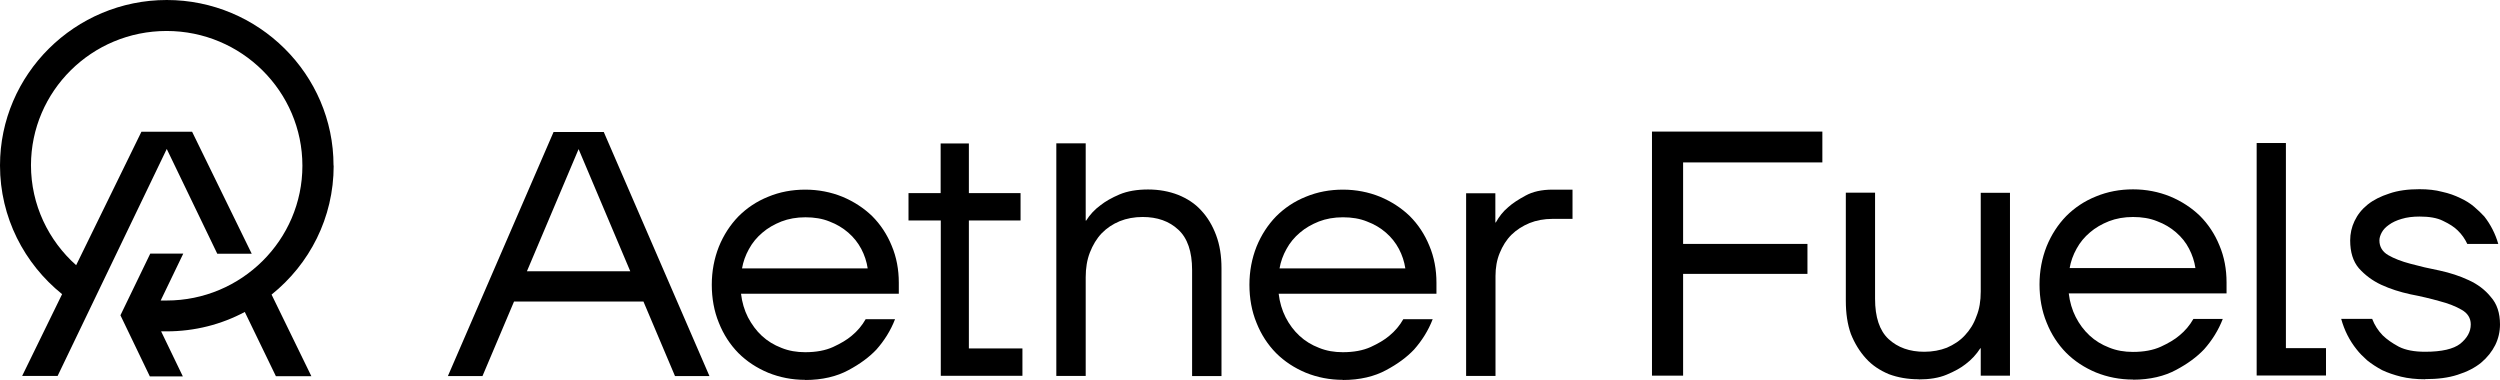
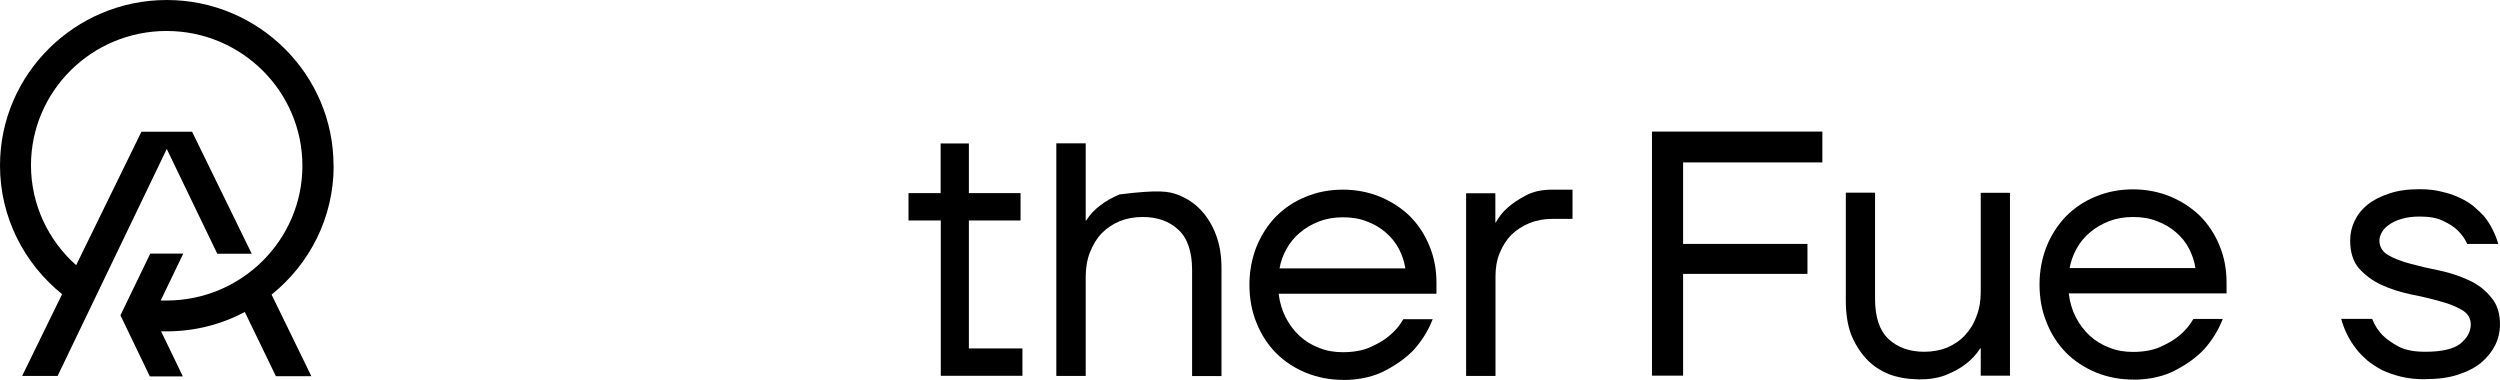
<svg xmlns="http://www.w3.org/2000/svg" width="5673" height="863" viewBox="0 0 5673 863" fill="none">
  <path d="M756.836 375.462C756.836 168.514 586.679 0 378.418 0C170.157 0 0 168.514 0 375.462C0 493.389 55.186 598.505 140.921 667.487L50.259 853.083H130.738L378.418 338.014L493.06 575.839H571.24L435.903 298.924H320.933L172.785 601.79C110.043 545.947 70.296 464.81 70.296 374.805C70.625 206.947 207.933 70.296 378.089 70.296C548.246 70.296 686.211 207.604 686.211 376.118C686.211 544.633 547.918 681.941 378.089 681.941H364.621L415.865 575.511H340.97L273.302 715.446L339.985 854.068H414.88L365.607 751.909H378.089C442.145 751.909 502.586 736.141 555.473 707.891L626.098 853.74H706.577L616.243 668.473C702.307 599.49 757.164 494.374 757.164 376.118L756.836 375.462Z" fill="#004CFF" style="fill:#004CFF;fill:color(display-p3 0 0.298 1);fill-opacity:1;" />
-   <path d="M1827.37 861.955C1797.48 861.955 1769.23 856.371 1743.28 845.859C1717.33 835.019 1694.66 820.237 1675.61 801.185C1656.89 782.132 1641.78 759.138 1631.27 732.531C1620.43 706.252 1615.17 677.016 1615.17 646.138C1615.17 615.261 1620.75 586.354 1631.27 559.746C1642.11 533.139 1656.89 510.473 1675.61 491.092C1694.66 472.04 1717 456.93 1743.28 446.418C1769.23 435.578 1797.48 430.322 1827.37 430.322C1857.26 430.322 1885.51 435.906 1911.47 446.418C1937.42 457.258 1960.08 472.04 1979.13 490.435C1997.86 509.159 2012.97 531.825 2023.48 557.775C2034.32 583.397 2039.58 611.647 2039.58 641.54V666.505H1681.52C1683.82 685.885 1689.08 703.952 1697.29 720.048C1705.83 736.144 1716.02 750.269 1728.83 762.095C1741.64 773.92 1756.09 782.789 1773.17 789.359C1789.92 796.257 1807.99 799.214 1827.04 799.214C1852.34 799.214 1873.03 795.272 1890.44 787.388C1907.52 779.504 1921.65 771.292 1932.82 761.766C1945.63 751.255 1956.14 738.772 1964.35 724.319H2031.03C2021.18 749.941 2006.73 772.935 1988.66 793.301C1972.56 810.382 1951.21 826.15 1925.26 839.946C1899.31 854.071 1866.13 862.283 1827.04 862.283L1827.37 861.955ZM1968.95 609.019C1966.65 593.58 1961.72 578.798 1954.5 565.002C1946.94 550.877 1937.42 538.723 1924.93 527.883C1912.78 517.371 1898.65 508.831 1882.23 502.589C1866.13 496.02 1847.74 493.063 1827.7 493.063C1807.66 493.063 1789.27 496.348 1773.17 502.589C1756.75 509.159 1742.29 517.371 1730.14 527.883C1717.66 538.394 1707.47 550.549 1699.59 565.002C1691.71 579.127 1686.45 593.909 1683.82 609.019H1969.61H1968.95Z" fill="#004CFF" style="fill:#004CFF;fill:color(display-p3 0 0.298 1);fill-opacity:1;" />
  <path d="M2134.51 500.293H2061.58V438.209H2134.51V325.538H2198.56V438.209H2315.83V500.293H2198.56V790.677H2320.1V852.761H2134.83V500.293H2134.51Z" fill="#004CFF" style="fill:#004CFF;fill:color(display-p3 0 0.298 1);fill-opacity:1;" />
-   <path d="M2397 325.192H2463.68V500.604H2464.67C2473.21 487.136 2483.72 475.639 2497.19 465.785C2508.36 456.916 2522.81 448.703 2540.55 441.148C2558.62 433.593 2580.3 429.98 2605.26 429.98C2630.23 429.98 2652.89 434.25 2673.26 442.134C2693.62 450.346 2711.69 461.843 2725.82 477.61C2740.27 493.049 2751.44 511.773 2759.65 533.782C2767.86 555.79 2771.8 580.427 2771.8 608.677V853.4H2705.12V612.619C2705.12 570.901 2694.61 540.351 2673.91 521.299C2653.22 501.918 2626.28 492.392 2592.78 492.392C2574.05 492.392 2556.32 495.677 2540.88 501.918C2525.11 508.488 2511.64 517.357 2499.82 529.511C2488.32 541.665 2479.78 556.119 2473.21 572.872C2466.64 589.625 2463.68 608.677 2463.68 629.043V853.072H2397V325.192Z" fill="#004CFF" style="fill:#004CFF;fill:color(display-p3 0 0.298 1);fill-opacity:1;" />
+   <path d="M2397 325.192H2463.68V500.604H2464.67C2473.21 487.136 2483.72 475.639 2497.19 465.785C2508.36 456.916 2522.81 448.703 2540.55 441.148C2630.23 429.98 2652.89 434.25 2673.26 442.134C2693.62 450.346 2711.69 461.843 2725.82 477.61C2740.27 493.049 2751.44 511.773 2759.65 533.782C2767.86 555.79 2771.8 580.427 2771.8 608.677V853.4H2705.12V612.619C2705.12 570.901 2694.61 540.351 2673.91 521.299C2653.22 501.918 2626.28 492.392 2592.78 492.392C2574.05 492.392 2556.32 495.677 2540.88 501.918C2525.11 508.488 2511.64 517.357 2499.82 529.511C2488.32 541.665 2479.78 556.119 2473.21 572.872C2466.64 589.625 2463.68 608.677 2463.68 629.043V853.072H2397V325.192Z" fill="#004CFF" style="fill:#004CFF;fill:color(display-p3 0 0.298 1);fill-opacity:1;" />
  <path d="M3326.58 438.534H3393.26V504.889H3394.25C3401.8 491.421 3410.67 479.924 3422.5 470.069C3432.35 461.2 3445.49 452.659 3461.92 443.79C3478.01 434.921 3498.38 430.322 3522.69 430.322H3568.35V496.677H3522.69C3503.96 496.677 3486.23 499.961 3470.79 506.203C3455.02 512.772 3441.55 521.313 3429.73 532.81C3418.23 544.307 3409.69 558.104 3403.12 574.2C3396.55 589.967 3393.59 607.705 3393.59 626.429V853.086H3326.91V438.534H3326.58Z" fill="#004CFF" style="fill:#004CFF;fill:color(display-p3 0 0.298 1);fill-opacity:1;" />
-   <path d="M1531.39 853.415H1609.9L1370.11 299.585H1256.12L1016.33 853.415H1094.83L1166.44 684.244H1460.11L1531.72 853.415H1530.74H1531.39ZM1195.68 615.59L1312.95 338.347L1430.22 615.59H1195.35H1195.68Z" fill="#004CFF" style="fill:#004CFF;fill:color(display-p3 0 0.298 1);fill-opacity:1;" />
  <path d="M3047.4 861.955C3017.51 861.955 2989.26 856.371 2963.31 845.859C2937.36 835.019 2914.69 820.237 2895.64 801.185C2876.91 782.132 2861.8 759.138 2851.29 732.531C2840.45 706.252 2835.2 677.016 2835.2 646.138C2835.2 615.261 2840.78 586.354 2851.29 559.746C2862.13 533.139 2876.91 510.473 2895.64 491.092C2914.69 472.04 2937.03 456.93 2963.31 446.418C2989.59 435.578 3017.51 430.322 3047.4 430.322C3077.29 430.322 3105.54 435.906 3131.49 446.418C3157.44 457.258 3180.11 472.04 3199.16 490.435C3217.88 509.159 3232.99 531.825 3243.51 557.775C3254.35 583.397 3259.6 611.647 3259.6 641.54V666.505H2901.55C2903.85 685.885 2909.11 703.952 2917.32 720.048C2925.53 736.144 2936.04 750.269 2948.85 762.095C2961.66 773.92 2976.12 782.789 2993.2 789.359C3009.95 796.257 3028.02 799.214 3047.07 799.214C3072.04 799.214 3093.06 795.272 3110.47 787.388C3127.55 779.504 3141.68 771.292 3152.84 761.766C3165.66 751.255 3176.17 738.772 3184.38 724.319H3251.06C3241.21 749.941 3226.75 772.935 3208.69 793.301C3192.59 810.382 3171.24 826.15 3145.29 839.946C3119.34 854.071 3086.16 862.283 3047.07 862.283L3047.4 861.955ZM3188.98 609.019C3186.68 593.58 3181.75 578.798 3174.52 565.002C3166.97 550.877 3157.44 538.723 3144.96 527.883C3132.81 517.371 3118.68 508.831 3101.93 502.589C3085.83 496.02 3067.44 493.063 3047.4 493.063C3027.36 493.063 3008.97 496.348 2992.87 502.589C2976.45 509.159 2961.99 517.371 2949.84 527.883C2937.36 538.394 2927.17 550.549 2919.29 565.002C2911.41 579.127 2906.15 593.909 2903.52 609.019H3189.31H3188.98Z" fill="#004CFF" style="fill:#004CFF;fill:color(display-p3 0 0.298 1);fill-opacity:1;" />
  <path d="M4354.09 860.637C4329.13 860.637 4306.79 856.695 4286.43 849.14C4266.06 840.599 4248.32 829.102 4234.2 813.335C4220.07 797.896 4208.57 779.172 4200.03 757.82C4192.15 735.811 4188.54 710.846 4188.54 682.268V437.216H4254.89V677.998C4254.89 719.715 4265.07 750.265 4285.44 769.317C4306.46 788.698 4333.4 798.224 4366.58 798.224C4385.3 798.224 4402.71 794.939 4417.82 789.026C4433.59 782.128 4447.39 773.259 4458.55 761.105C4470.05 748.951 4478.92 734.826 4484.83 718.073C4491.73 701.649 4494.69 682.596 4494.69 661.573V437.545H4561.04V852.425H4494.69V790.34H4493.7C4484.83 804.137 4473.99 815.962 4460.52 826.146C4449.36 835.015 4434.9 842.898 4417.49 850.125C4399.75 857.68 4378.4 860.965 4353.77 860.965L4354.09 860.637Z" fill="#004CFF" style="fill:#004CFF;fill:color(display-p3 0 0.298 1);fill-opacity:1;" />
-   <path d="M5120.81 324.538H5187.17V790.005H5278.16V852.09H5120.81V324.538Z" fill="#004CFF" style="fill:#004CFF;fill:color(display-p3 0 0.298 1);fill-opacity:1;" />
  <path d="M5503.17 860.627C5482.81 860.627 5464.41 858.656 5448.31 854.714C5432.55 850.772 5418.09 845.845 5405.61 839.932C5392.8 833.034 5381.63 825.807 5371.45 817.595C5361.92 809.054 5354.04 801.17 5347.47 792.63C5331.7 772.92 5319.88 749.926 5312.65 723.647H5382.95C5388.53 738.101 5396.41 750.255 5406.93 761.095C5416.45 770.293 5428.61 778.833 5443.39 786.717C5458.83 794.601 5478.86 798.214 5503.17 798.214C5540.95 798.214 5567.23 791.973 5582.67 780.147C5598.43 767.336 5606.65 752.883 5606.65 736.13C5606.65 721.676 5599.42 710.508 5585.95 702.953C5572.48 695.069 5555.73 688.499 5535.36 683.243C5515.65 677.659 5493.65 672.403 5469.67 667.804C5445.69 662.549 5424.01 655.65 5403.31 646.124C5383.6 636.927 5366.52 624.116 5352.72 608.677C5339.59 593.238 5333.02 572.214 5333.02 545.607C5333.02 530.168 5336.3 515.386 5342.87 501.59C5349.77 487.136 5359.29 474.982 5372.76 464.142C5385.9 453.63 5402.33 445.418 5421.71 439.177C5441.42 432.279 5464.41 429.322 5490.36 429.322C5509.74 429.322 5527.15 431.293 5541.61 435.235C5557.04 438.52 5570.51 443.447 5582.67 449.36C5594.82 454.944 5605.33 461.514 5614.2 469.069C5623.07 476.625 5630.63 483.851 5637.52 491.406C5651.65 509.473 5662.49 530.497 5669.06 553.491H5598.76C5593.51 542.322 5586.61 532.139 5577.08 522.941C5569.2 515.058 5558.36 508.159 5543.91 501.261C5530.44 494.363 5512.37 491.406 5490.69 491.406C5475.25 491.406 5461.78 493.049 5449.96 496.662C5438.46 499.947 5428.61 504.546 5421.05 510.13C5413.5 515.386 5408.24 520.97 5404.63 527.54C5401.34 533.781 5399.37 539.694 5399.37 545.607C5399.37 560.06 5406.27 571.229 5419.08 578.784C5432.55 586.668 5449.63 593.238 5469.67 598.493C5490.03 604.078 5512.37 609.334 5536.02 613.932C5560 619.188 5581.35 626.086 5601.72 635.613C5622.08 644.81 5639.17 657.621 5652.31 674.046C5666.1 689.485 5673 710.508 5673 736.13C5673 752.554 5669.39 768.322 5662.16 783.104C5654.61 797.886 5644.42 811.025 5629.97 823.179C5615.84 834.676 5597.78 843.874 5576.75 850.444C5555.73 857.342 5531.42 860.298 5502.84 860.298L5503.17 860.627Z" fill="#004CFF" style="fill:#004CFF;fill:color(display-p3 0 0.298 1);fill-opacity:1;" />
  <path d="M3819.3 368.555H4135.3V298.587H3748.67V852.417H3819.3V621.49H4101.47V553.493H3819.3V368.555Z" fill="#004CFF" style="fill:#004CFF;fill:color(display-p3 0 0.298 1);fill-opacity:1;" />
  <path d="M4840.29 861.301C4810.4 861.301 4782.15 855.717 4756.19 845.205C4730.24 834.365 4707.58 819.583 4688.53 800.531C4669.8 781.478 4654.69 758.484 4644.18 731.877C4633.34 705.598 4628.08 676.362 4628.08 645.484C4628.08 614.607 4633.67 585.7 4644.18 559.092C4655.02 532.485 4669.8 509.819 4688.53 490.438C4707.58 471.386 4729.92 456.275 4756.19 445.764C4782.47 434.924 4810.4 429.668 4840.29 429.668C4870.18 429.668 4898.43 435.252 4924.38 445.764C4950.33 456.604 4973 471.386 4992.05 489.781C5010.77 508.505 5025.88 531.171 5036.4 557.121C5047.24 582.743 5052.49 610.993 5052.49 640.886V665.851H4694.44C4696.74 685.231 4701.99 703.298 4710.21 719.394C4718.42 735.49 4728.93 749.615 4741.74 761.441C4754.55 773.266 4769.01 782.135 4786.09 788.705C4802.84 795.603 4820.91 798.56 4839.96 798.56C4865.25 798.56 4885.95 794.618 4903.36 786.734C4920.44 778.85 4934.56 770.638 4945.73 761.112C4958.54 750.6 4969.06 738.118 4977.27 723.665H5043.95C5034.1 749.287 5019.64 772.281 5001.58 792.647C4985.48 809.728 4964.13 825.496 4938.18 839.292C4912.23 853.417 4879.05 861.629 4839.96 861.629L4840.29 861.301ZM4981.87 608.365C4979.57 592.926 4974.64 578.144 4967.41 564.348C4960.19 550.223 4950.33 538.069 4937.85 527.229C4925.7 516.717 4911.57 508.177 4894.82 501.935C4878.72 495.366 4860.33 492.409 4840.29 492.409C4820.25 492.409 4801.86 495.694 4785.76 501.935C4769.33 508.505 4754.88 516.717 4742.73 527.229C4730.24 537.74 4720.06 549.894 4712.18 564.348C4704.29 578.473 4699.04 593.255 4696.41 608.365H4982.19H4981.87Z" fill="#004CFF" style="fill:#004CFF;fill:color(display-p3 0 0.298 1);fill-opacity:1;" />
</svg>